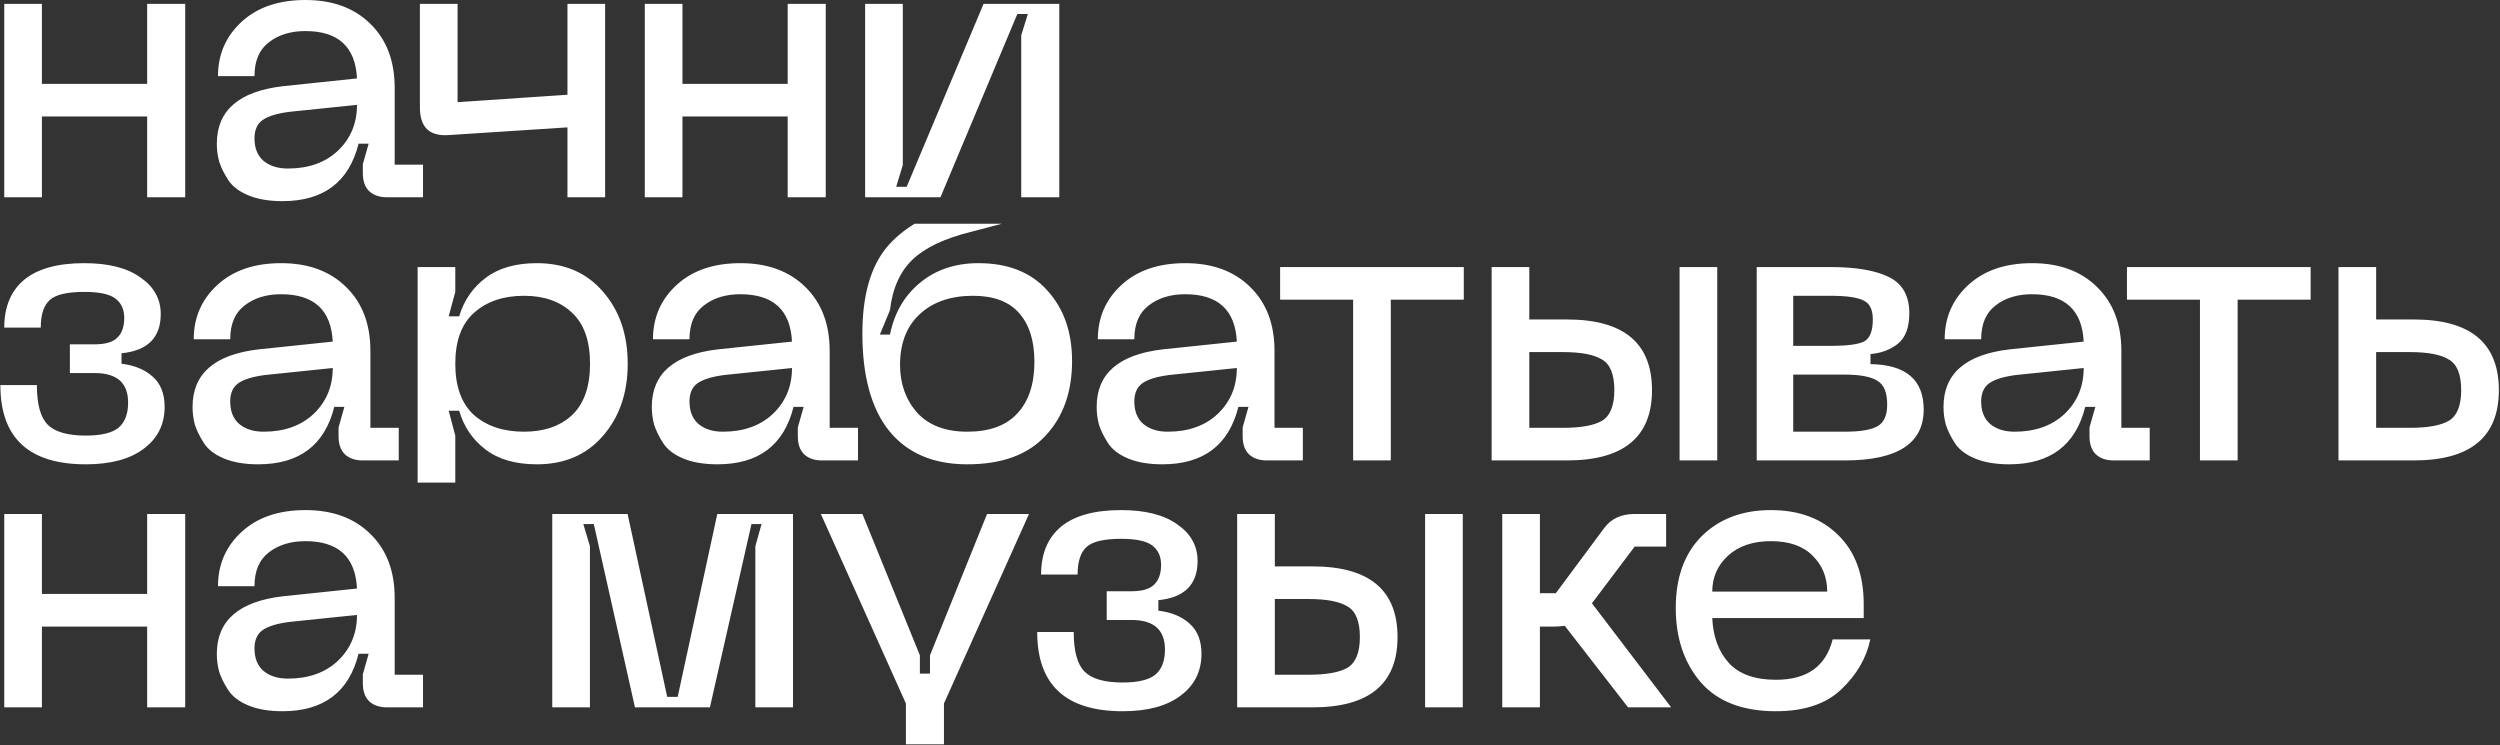
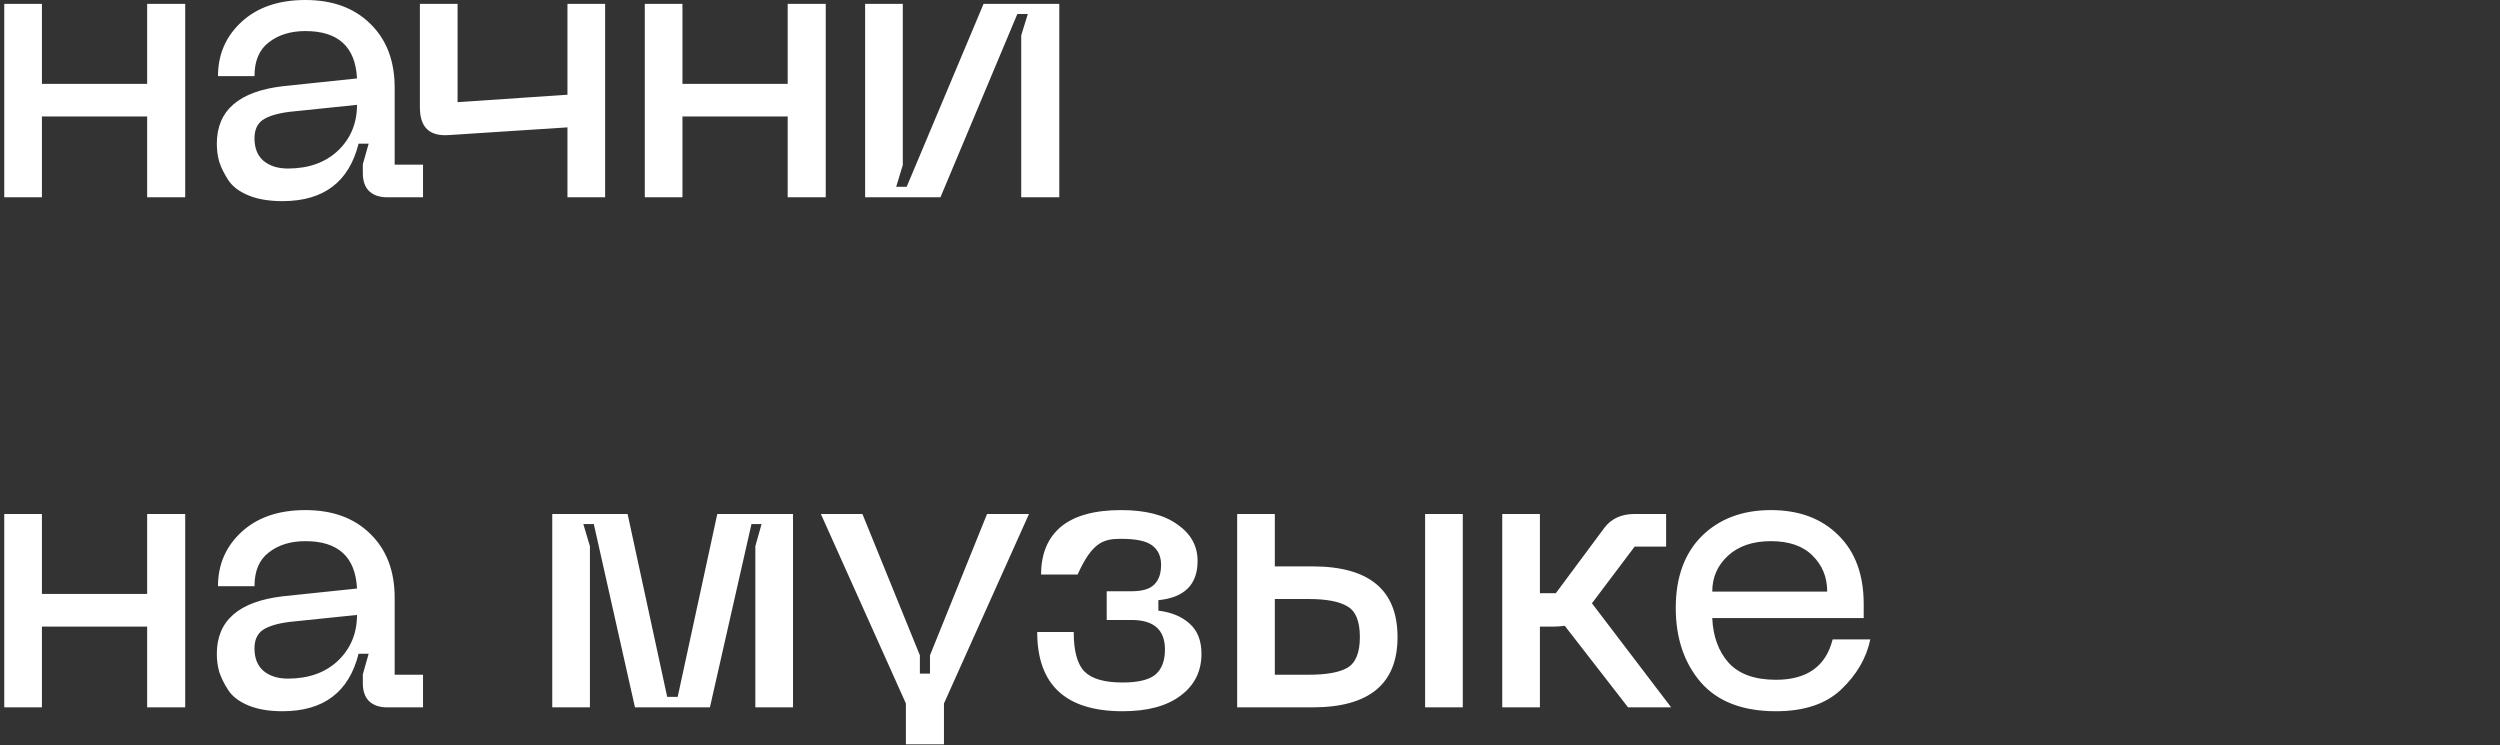
<svg xmlns="http://www.w3.org/2000/svg" width="1352" height="403" viewBox="0 0 1352 403" fill="none">
  <rect x="0" y="0" width="1352" height="403" fill="#333333" stroke="none" />
-   <path fill-rule="evenodd" clip-rule="evenodd" d="M19.94 208.26H0.2C0.2 236.82 15.6 251.1 46.4 251.1C59.84 251.1 70.27 248.3 77.69 242.7C85.25 237.1 89.03 229.54 89.03 220.02C89.03 212.88 86.86 207.42 82.52 203.64C78.32 199.86 72.72 197.55 65.72 196.71V191.04C79.86 189.64 86.93 182.57 86.93 169.83C86.93 161.71 83.29 155.13 76.01 150.09C68.87 144.91 58.72 142.32 45.56 142.32C31.14 142.32 20.29 145.33 13.01 151.35C5.87 157.37 2.3 165.98 2.3 177.18H22.04C22.04 170.18 23.65 165.21 26.87 162.27C30.09 159.33 36.32 157.86 45.56 157.86C53.68 157.86 59.28 159.05 62.36 161.43C65.58 163.81 67.19 167.31 67.19 171.93C67.19 176.69 65.93 180.26 63.41 182.64C61.03 185.02 56.97 186.21 51.23 186.21H37.79V201.75H51.23C63.27 201.75 69.29 207.07 69.29 217.71C69.29 223.87 67.54 228.42 64.04 231.36C60.54 234.16 54.66 235.56 46.4 235.56C36.6 235.56 29.74 233.6 25.82 229.68C21.9 225.76 19.94 218.62 19.94 208.26ZM139.834 188.94C116.034 191.74 104.134 202.1 104.134 220.02C104.134 223.38 104.554 226.6 105.394 229.68C106.374 232.76 107.984 236.05 110.224 239.55C112.464 243.05 116.104 245.85 121.144 247.95C126.184 250.05 132.344 251.1 139.624 251.1C161.884 251.1 175.604 240.74 180.784 220.02H186.244L183.094 231.15V235.98C183.094 240.18 184.214 243.4 186.454 245.64C188.834 247.88 192.054 249 196.114 249H215.644V231.36H200.314V189.78C200.314 175.22 195.904 163.67 187.084 155.13C178.404 146.59 166.714 142.32 152.014 142.32C137.594 142.32 126.114 146.24 117.574 154.08C109.034 161.92 104.764 171.72 104.764 183.48H124.504C124.504 175.22 127.094 169.13 132.274 165.21C137.454 161.15 144.034 159.12 152.014 159.12C169.794 159.12 179.104 167.66 179.944 184.74L139.834 188.94ZM129.334 229.26C126.114 226.46 124.504 222.4 124.504 217.08C124.504 212.6 125.974 209.31 128.914 207.21C131.994 205.11 136.824 203.64 143.404 202.8L179.944 199.02C179.944 208.96 176.514 217.22 169.654 223.8C162.794 230.24 153.764 233.46 142.564 233.46C137.104 233.46 132.694 232.06 129.334 229.26ZM246.222 144.42H225.852V261H246.222V235.56L242.652 222.12H248.322C250.842 230.8 255.602 237.8 262.602 243.12C269.602 248.44 278.842 251.1 290.322 251.1C305.302 251.1 317.202 245.99 326.022 235.77C334.982 225.55 339.462 212.53 339.462 196.71C339.462 180.89 334.982 167.87 326.022 157.65C317.202 147.43 305.302 142.32 290.322 142.32C278.842 142.32 269.602 144.98 262.602 150.3C255.602 155.62 250.842 162.55 248.322 171.09H242.652L246.222 157.86V144.42ZM494.617 121L541.761 121C541.621 121.038 541.482 121.074 541.346 121.11C538.266 121.95 532.946 123.35 525.386 125.31C511.106 128.81 500.536 133.78 493.676 140.22C486.816 146.66 482.686 155.83 481.286 167.73L475.826 180.96H481.286C483.666 169.2 489.126 159.82 497.666 152.82C506.206 145.82 516.706 142.32 529.166 142.32C545.126 142.32 557.516 147.22 566.336 157.02C575.296 166.82 579.776 179.56 579.776 195.24C579.776 212.04 574.946 225.55 565.286 235.77C555.766 245.99 541.696 251.1 523.076 251.1C504.736 251.1 490.666 245.08 480.866 233.04C471.206 221 466.376 203.43 466.376 180.33C466.376 160.03 470.716 144.56 479.396 133.92C483.41 129.077 488.484 124.77 494.617 121ZM246.222 196.71C246.222 184.39 249.582 175.22 256.302 169.2C263.162 163.04 272.192 159.96 283.392 159.96C294.312 159.96 302.992 163.04 309.432 169.2C315.872 175.22 319.092 184.39 319.092 196.71C319.092 209.03 315.872 218.27 309.432 224.43C302.992 230.45 294.312 233.46 283.392 233.46C272.192 233.46 263.162 230.45 256.302 224.43C249.582 218.27 246.222 209.03 246.222 196.71ZM388.2 188.94C364.4 191.74 352.5 202.1 352.5 220.02C352.5 223.38 352.92 226.6 353.76 229.68C354.74 232.76 356.35 236.05 358.59 239.55C360.83 243.05 364.47 245.85 369.51 247.95C374.55 250.05 380.71 251.1 387.99 251.1C410.25 251.1 423.97 240.74 429.15 220.02H434.61L431.46 231.15V235.98C431.46 240.18 432.58 243.4 434.82 245.64C437.2 247.88 440.42 249 444.48 249H464.01V231.36H448.68V189.78C448.68 175.22 444.27 163.67 435.45 155.13C426.77 146.59 415.08 142.32 400.38 142.32C385.96 142.32 374.48 146.24 365.94 154.08C357.4 161.92 353.13 171.72 353.13 183.48H372.87C372.87 175.22 375.46 169.13 380.64 165.21C385.82 161.15 392.4 159.12 400.38 159.12C418.16 159.12 427.47 167.66 428.31 184.74L388.2 188.94ZM377.7 229.26C374.48 226.46 372.87 222.4 372.87 217.08C372.87 212.6 374.34 209.31 377.28 207.21C380.36 205.11 385.19 203.64 391.77 202.8L428.31 199.02C428.31 208.96 424.88 217.22 418.02 223.8C411.16 230.24 402.13 233.46 390.93 233.46C385.47 233.46 381.06 232.06 377.7 229.26ZM495.986 223.17C489.826 216.17 486.746 207.56 486.746 197.34C486.746 185.72 490.246 176.62 497.246 170.04C504.386 163.32 514.046 159.96 526.226 159.96C537.426 159.96 545.756 163.11 551.216 169.41C556.676 175.57 559.406 184.32 559.406 195.66C559.406 207.7 556.326 217.01 550.166 223.59C544.146 230.17 535.116 233.46 523.076 233.46C511.316 233.46 502.286 230.03 495.986 223.17ZM628.773 188.94C604.973 191.74 593.073 202.1 593.073 220.02C593.073 223.38 593.493 226.6 594.333 229.68C595.313 232.76 596.923 236.05 599.163 239.55C601.403 243.05 605.043 245.85 610.083 247.95C615.123 250.05 621.283 251.1 628.563 251.1C650.823 251.1 664.543 240.74 669.723 220.02H675.183L672.033 231.15V235.98C672.033 240.18 673.153 243.4 675.393 245.64C677.773 247.88 680.993 249 685.053 249H704.583V231.36H689.253V189.78C689.253 175.22 684.843 163.67 676.023 155.13C667.343 146.59 655.653 142.32 640.953 142.32C626.533 142.32 615.053 146.24 606.513 154.08C597.973 161.92 593.703 171.72 593.703 183.48H613.443C613.443 175.22 616.033 169.13 621.213 165.21C626.393 161.15 632.973 159.12 640.953 159.12C658.733 159.12 668.043 167.66 668.883 184.74L628.773 188.94ZM618.273 229.26C615.053 226.46 613.443 222.4 613.443 217.08C613.443 212.6 614.913 209.31 617.853 207.21C620.933 205.11 625.763 203.64 632.343 202.8L668.883 199.02C668.883 208.96 665.453 217.22 658.593 223.8C651.733 230.24 642.703 233.46 631.503 233.46C626.043 233.46 621.633 232.06 618.273 229.26ZM791.62 162.06V144.42H692.29V162.06H731.77V249H752.14V162.06H791.62ZM893.404 210.99C893.404 185.51 878.074 172.77 847.414 172.77H827.044V144.42H806.674V249H847.414C878.074 249 893.404 236.33 893.404 210.99ZM928.684 144.42H908.314V249H928.684V144.42ZM845.314 231.36H827.044V190.41H845.314C854.974 190.41 861.974 191.74 866.314 194.4C870.794 196.92 873.034 202.45 873.034 210.99C873.034 219.39 870.794 224.92 866.314 227.58C861.974 230.1 854.974 231.36 845.314 231.36ZM989.932 144.42H950.032V249H997.702C1026.12 249 1040.33 239.83 1040.33 221.49C1040.33 205.39 1030.74 197.2 1011.56 196.92V191.46C1017.16 191.04 1022.06 189.22 1026.26 186C1030.46 182.64 1032.56 177.11 1032.56 169.41C1032.56 160.03 1028.92 153.52 1021.64 149.88C1014.36 146.24 1003.79 144.42 989.932 144.42ZM989.932 187.05H969.772V159.96H989.932C998.472 159.96 1004.42 160.8 1007.78 162.48C1011.14 164.02 1012.82 167.45 1012.82 172.77C1012.82 179.07 1011.21 183.06 1007.99 184.74C1004.77 186.28 998.752 187.05 989.932 187.05ZM997.702 233.46H969.772V202.59H997.702C1005.96 202.59 1011.84 203.71 1015.34 205.95C1018.84 208.05 1020.59 212.32 1020.59 218.76C1020.59 224.64 1018.84 228.56 1015.34 230.52C1011.84 232.48 1005.96 233.46 997.702 233.46ZM1086.75 188.94C1062.95 191.74 1051.05 202.1 1051.05 220.02C1051.05 223.38 1051.47 226.6 1052.31 229.68C1053.29 232.76 1054.9 236.05 1057.14 239.55C1059.38 243.05 1063.02 245.85 1068.06 247.95C1073.1 250.05 1079.26 251.1 1086.54 251.1C1108.8 251.1 1122.52 240.74 1127.7 220.02H1133.16L1130.01 231.15V235.98C1130.01 240.18 1131.13 243.4 1133.37 245.64C1135.75 247.88 1138.97 249 1143.03 249H1162.56V231.36H1147.23V189.78C1147.23 175.22 1142.82 163.67 1134 155.13C1125.32 146.59 1113.63 142.32 1098.93 142.32C1084.51 142.32 1073.03 146.24 1064.49 154.08C1055.95 161.92 1051.68 171.72 1051.68 183.48H1071.42C1071.42 175.22 1074.01 169.13 1079.19 165.21C1084.37 161.15 1090.95 159.12 1098.93 159.12C1116.71 159.12 1126.02 167.66 1126.86 184.74L1086.75 188.94ZM1076.25 229.26C1073.03 226.46 1071.42 222.4 1071.42 217.08C1071.42 212.6 1072.89 209.31 1075.83 207.21C1078.91 205.11 1083.74 203.64 1090.32 202.8L1126.86 199.02C1126.86 208.96 1123.43 217.22 1116.57 223.8C1109.71 230.24 1100.68 233.46 1089.48 233.46C1084.02 233.46 1079.61 232.06 1076.25 229.26ZM1249.59 162.06V144.42H1150.26V162.06H1189.74V249H1210.11V162.06H1249.59ZM1351.38 210.99C1351.38 185.51 1336.05 172.77 1305.39 172.77H1285.02V144.42H1264.65V249H1305.39C1336.05 249 1351.38 236.33 1351.38 210.99ZM1303.29 231.36H1285.02V190.41H1303.29C1312.95 190.41 1319.95 191.74 1324.29 194.4C1328.77 196.92 1331.01 202.45 1331.01 210.99C1331.01 219.39 1328.77 224.92 1324.29 227.58C1319.95 230.1 1312.95 231.36 1303.29 231.36Z" fill="white" />
-   <path fill-rule="evenodd" clip-rule="evenodd" d="M510.493 402.536H489.913V380.436L443.923 277.956H466.393L497.473 354.396V364.266H502.933V354.396L533.803 277.956H556.483L510.493 380.436V402.536ZM100.16 277.956H79.58V321.216H22.67V277.956H2.3V382.536H22.67V338.856H79.58V382.536H100.16V277.956ZM152.958 322.476C129.158 325.276 117.258 335.636 117.258 353.556C117.258 356.916 117.678 360.136 118.518 363.216C119.498 366.296 121.108 369.586 123.348 373.086C125.588 376.586 129.228 379.386 134.268 381.486C139.308 383.586 145.468 384.636 152.748 384.636C175.008 384.636 188.728 374.276 193.908 353.556H199.368L196.218 364.686V369.516C196.218 373.716 197.338 376.936 199.578 379.176C201.958 381.416 205.178 382.536 209.238 382.536H228.768V364.896H213.438V323.316C213.438 308.756 209.028 297.206 200.208 288.666C191.528 280.126 179.838 275.856 165.138 275.856C150.718 275.856 139.238 279.776 130.698 287.616C122.158 295.456 117.888 305.256 117.888 317.016H137.628C137.628 308.756 140.218 302.666 145.398 298.746C150.578 294.686 157.158 292.656 165.138 292.656C182.918 292.656 192.228 301.196 193.068 318.276L152.958 322.476ZM142.458 362.796C139.238 359.996 137.628 355.936 137.628 350.616C137.628 346.136 139.098 342.846 142.038 340.746C145.118 338.646 149.948 337.176 156.528 336.336L193.068 332.556C193.068 342.496 189.638 350.756 182.778 357.336C175.918 363.776 166.888 366.996 155.688 366.996C150.228 366.996 145.818 365.596 142.458 362.796ZM298.662 277.956V382.536H319.032V295.386L315.462 283.416H321.132L343.392 382.536H383.922L406.392 283.416H411.852L408.492 295.386V382.536H428.862V277.956H387.912L366.492 376.866H360.822L339.402 277.956H298.662ZM580.664 341.796H560.924C560.924 370.356 576.324 384.636 607.124 384.636C620.564 384.636 630.994 381.836 638.414 376.236C645.974 370.636 649.754 363.076 649.754 353.556C649.754 346.416 647.584 340.956 643.244 337.176C639.044 333.396 633.444 331.086 626.444 330.246V324.576C640.584 323.176 647.654 316.106 647.654 303.366C647.654 295.246 644.014 288.666 636.734 283.626C629.594 278.446 619.444 275.856 606.284 275.856C591.864 275.856 581.014 278.866 573.734 284.886C566.594 290.906 563.024 299.516 563.024 310.716H582.764C582.764 303.716 584.374 298.746 587.594 295.806C590.814 292.866 597.044 291.396 606.284 291.396C614.404 291.396 620.004 292.586 623.084 294.966C626.304 297.346 627.914 300.846 627.914 305.466C627.914 310.226 626.654 313.796 624.134 316.176C621.754 318.556 617.694 319.746 611.954 319.746H598.514V335.286H611.954C623.994 335.286 630.014 340.606 630.014 351.246C630.014 357.406 628.264 361.956 624.764 364.896C621.264 367.696 615.384 369.096 607.124 369.096C597.324 369.096 590.464 367.136 586.544 363.216C582.624 359.296 580.664 352.156 580.664 341.796ZM755.788 344.526C755.788 319.046 740.458 306.306 709.798 306.306H689.428V277.956H669.058V382.536H709.798C740.458 382.536 755.788 369.866 755.788 344.526ZM791.068 277.956H770.698V382.536H791.068V277.956ZM707.698 364.896H689.428V323.946H707.698C717.358 323.946 724.358 325.276 728.698 327.936C733.178 330.456 735.418 335.986 735.418 344.526C735.418 352.926 733.178 358.456 728.698 361.116C724.358 363.636 717.358 364.896 707.698 364.896ZM880.456 382.536H903.766L860.926 326.256L884.026 295.596H901.036V277.956H884.026C876.746 277.956 871.216 280.546 867.436 285.726L841.396 320.796H832.786V277.956H812.416V382.536H832.786V338.856H840.766C842.166 338.856 843.986 338.716 846.226 338.436L880.456 382.536ZM920.321 289.926C910.941 299.306 906.251 312.256 906.251 328.776C906.251 345.016 910.731 358.386 919.691 368.886C928.791 379.386 942.371 384.636 960.431 384.636C975.691 384.636 987.451 380.716 995.711 372.876C1004.11 364.896 1009.36 355.866 1011.46 345.786H991.091C987.451 360.346 977.231 367.626 960.431 367.626C948.951 367.626 940.411 364.546 934.811 358.386C929.351 352.226 926.411 344.176 925.991 334.236H1007.89V326.676C1007.89 310.856 1003.34 298.466 994.241 289.506C985.141 280.406 972.961 275.856 957.701 275.856C942.301 275.856 929.841 280.546 920.321 289.926ZM988.151 319.956H925.991C925.991 312.256 928.791 305.816 934.391 300.636C940.131 295.316 947.901 292.656 957.701 292.656C967.501 292.656 974.991 295.246 980.171 300.426C985.491 305.606 988.151 312.116 988.151 319.956Z" fill="white" />
+   <path fill-rule="evenodd" clip-rule="evenodd" d="M510.493 402.536H489.913V380.436L443.923 277.956H466.393L497.473 354.396V364.266H502.933V354.396L533.803 277.956H556.483L510.493 380.436V402.536ZM100.16 277.956H79.58V321.216H22.67V277.956H2.3V382.536H22.67V338.856H79.58V382.536H100.16V277.956ZM152.958 322.476C129.158 325.276 117.258 335.636 117.258 353.556C117.258 356.916 117.678 360.136 118.518 363.216C119.498 366.296 121.108 369.586 123.348 373.086C125.588 376.586 129.228 379.386 134.268 381.486C139.308 383.586 145.468 384.636 152.748 384.636C175.008 384.636 188.728 374.276 193.908 353.556H199.368L196.218 364.686V369.516C196.218 373.716 197.338 376.936 199.578 379.176C201.958 381.416 205.178 382.536 209.238 382.536H228.768V364.896H213.438V323.316C213.438 308.756 209.028 297.206 200.208 288.666C191.528 280.126 179.838 275.856 165.138 275.856C150.718 275.856 139.238 279.776 130.698 287.616C122.158 295.456 117.888 305.256 117.888 317.016H137.628C137.628 308.756 140.218 302.666 145.398 298.746C150.578 294.686 157.158 292.656 165.138 292.656C182.918 292.656 192.228 301.196 193.068 318.276L152.958 322.476ZM142.458 362.796C139.238 359.996 137.628 355.936 137.628 350.616C137.628 346.136 139.098 342.846 142.038 340.746C145.118 338.646 149.948 337.176 156.528 336.336L193.068 332.556C193.068 342.496 189.638 350.756 182.778 357.336C175.918 363.776 166.888 366.996 155.688 366.996C150.228 366.996 145.818 365.596 142.458 362.796ZM298.662 277.956V382.536H319.032V295.386L315.462 283.416H321.132L343.392 382.536H383.922L406.392 283.416H411.852L408.492 295.386V382.536H428.862V277.956H387.912L366.492 376.866H360.822L339.402 277.956H298.662ZM580.664 341.796H560.924C560.924 370.356 576.324 384.636 607.124 384.636C620.564 384.636 630.994 381.836 638.414 376.236C645.974 370.636 649.754 363.076 649.754 353.556C649.754 346.416 647.584 340.956 643.244 337.176C639.044 333.396 633.444 331.086 626.444 330.246V324.576C640.584 323.176 647.654 316.106 647.654 303.366C647.654 295.246 644.014 288.666 636.734 283.626C629.594 278.446 619.444 275.856 606.284 275.856C591.864 275.856 581.014 278.866 573.734 284.886C566.594 290.906 563.024 299.516 563.024 310.716H582.764C590.814 292.866 597.044 291.396 606.284 291.396C614.404 291.396 620.004 292.586 623.084 294.966C626.304 297.346 627.914 300.846 627.914 305.466C627.914 310.226 626.654 313.796 624.134 316.176C621.754 318.556 617.694 319.746 611.954 319.746H598.514V335.286H611.954C623.994 335.286 630.014 340.606 630.014 351.246C630.014 357.406 628.264 361.956 624.764 364.896C621.264 367.696 615.384 369.096 607.124 369.096C597.324 369.096 590.464 367.136 586.544 363.216C582.624 359.296 580.664 352.156 580.664 341.796ZM755.788 344.526C755.788 319.046 740.458 306.306 709.798 306.306H689.428V277.956H669.058V382.536H709.798C740.458 382.536 755.788 369.866 755.788 344.526ZM791.068 277.956H770.698V382.536H791.068V277.956ZM707.698 364.896H689.428V323.946H707.698C717.358 323.946 724.358 325.276 728.698 327.936C733.178 330.456 735.418 335.986 735.418 344.526C735.418 352.926 733.178 358.456 728.698 361.116C724.358 363.636 717.358 364.896 707.698 364.896ZM880.456 382.536H903.766L860.926 326.256L884.026 295.596H901.036V277.956H884.026C876.746 277.956 871.216 280.546 867.436 285.726L841.396 320.796H832.786V277.956H812.416V382.536H832.786V338.856H840.766C842.166 338.856 843.986 338.716 846.226 338.436L880.456 382.536ZM920.321 289.926C910.941 299.306 906.251 312.256 906.251 328.776C906.251 345.016 910.731 358.386 919.691 368.886C928.791 379.386 942.371 384.636 960.431 384.636C975.691 384.636 987.451 380.716 995.711 372.876C1004.11 364.896 1009.36 355.866 1011.46 345.786H991.091C987.451 360.346 977.231 367.626 960.431 367.626C948.951 367.626 940.411 364.546 934.811 358.386C929.351 352.226 926.411 344.176 925.991 334.236H1007.89V326.676C1007.89 310.856 1003.34 298.466 994.241 289.506C985.141 280.406 972.961 275.856 957.701 275.856C942.301 275.856 929.841 280.546 920.321 289.926ZM988.151 319.956H925.991C925.991 312.256 928.791 305.816 934.391 300.636C940.131 295.316 947.901 292.656 957.701 292.656C967.501 292.656 974.991 295.246 980.171 300.426C985.491 305.606 988.151 312.116 988.151 319.956Z" fill="white" />
  <path fill-rule="evenodd" clip-rule="evenodd" d="M100.16 2.1H79.58V45.36H22.67V2.1H2.3V106.68H22.67V63H79.58V106.68H100.16V2.1ZM152.958 46.62C129.158 49.42 117.258 59.78 117.258 77.7C117.258 81.06 117.678 84.28 118.518 87.36C119.498 90.44 121.108 93.73 123.348 97.23C125.588 100.73 129.228 103.53 134.268 105.63C139.308 107.73 145.468 108.78 152.748 108.78C175.008 108.78 188.728 98.42 193.908 77.7H199.368L196.218 88.83V93.66C196.218 97.86 197.338 101.08 199.578 103.32C201.958 105.56 205.178 106.68 209.238 106.68H228.768V89.04H213.438V47.46C213.438 32.9 209.028 21.35 200.208 12.81C191.528 4.27 179.838 0 165.138 0C150.718 0 139.238 3.92 130.698 11.76C122.158 19.6 117.888 29.4 117.888 41.16H137.628C137.628 32.9 140.218 26.81 145.398 22.89C150.578 18.83 157.158 16.8 165.138 16.8C182.918 16.8 192.228 25.34 193.068 42.42L152.958 46.62ZM142.458 86.94C139.238 84.14 137.628 80.08 137.628 74.76C137.628 70.28 139.098 66.99 142.038 64.89C145.118 62.79 149.948 61.32 156.528 60.48L193.068 56.7C193.068 66.64 189.638 74.9 182.778 81.48C175.918 87.92 166.888 91.14 155.688 91.14C150.228 91.14 145.818 89.74 142.458 86.94ZM327.252 2.1H306.882V51.24L247.452 55.23V2.1H227.082V58.17C227.082 68.67 232.122 73.64 242.202 73.08L306.882 68.88V106.68H327.252V2.1ZM446.561 2.1H425.981V45.36H369.071V2.1H348.701V106.68H369.071V63H425.981V106.68H446.561V2.1ZM552.28 106.68H572.86V2.1H531.91L490.33 101.01H484.66L488.23 89.25V2.1H467.86V106.68H508.6L550.18 7.56H555.85L552.28 19.11V106.68Z" fill="white" />
</svg>